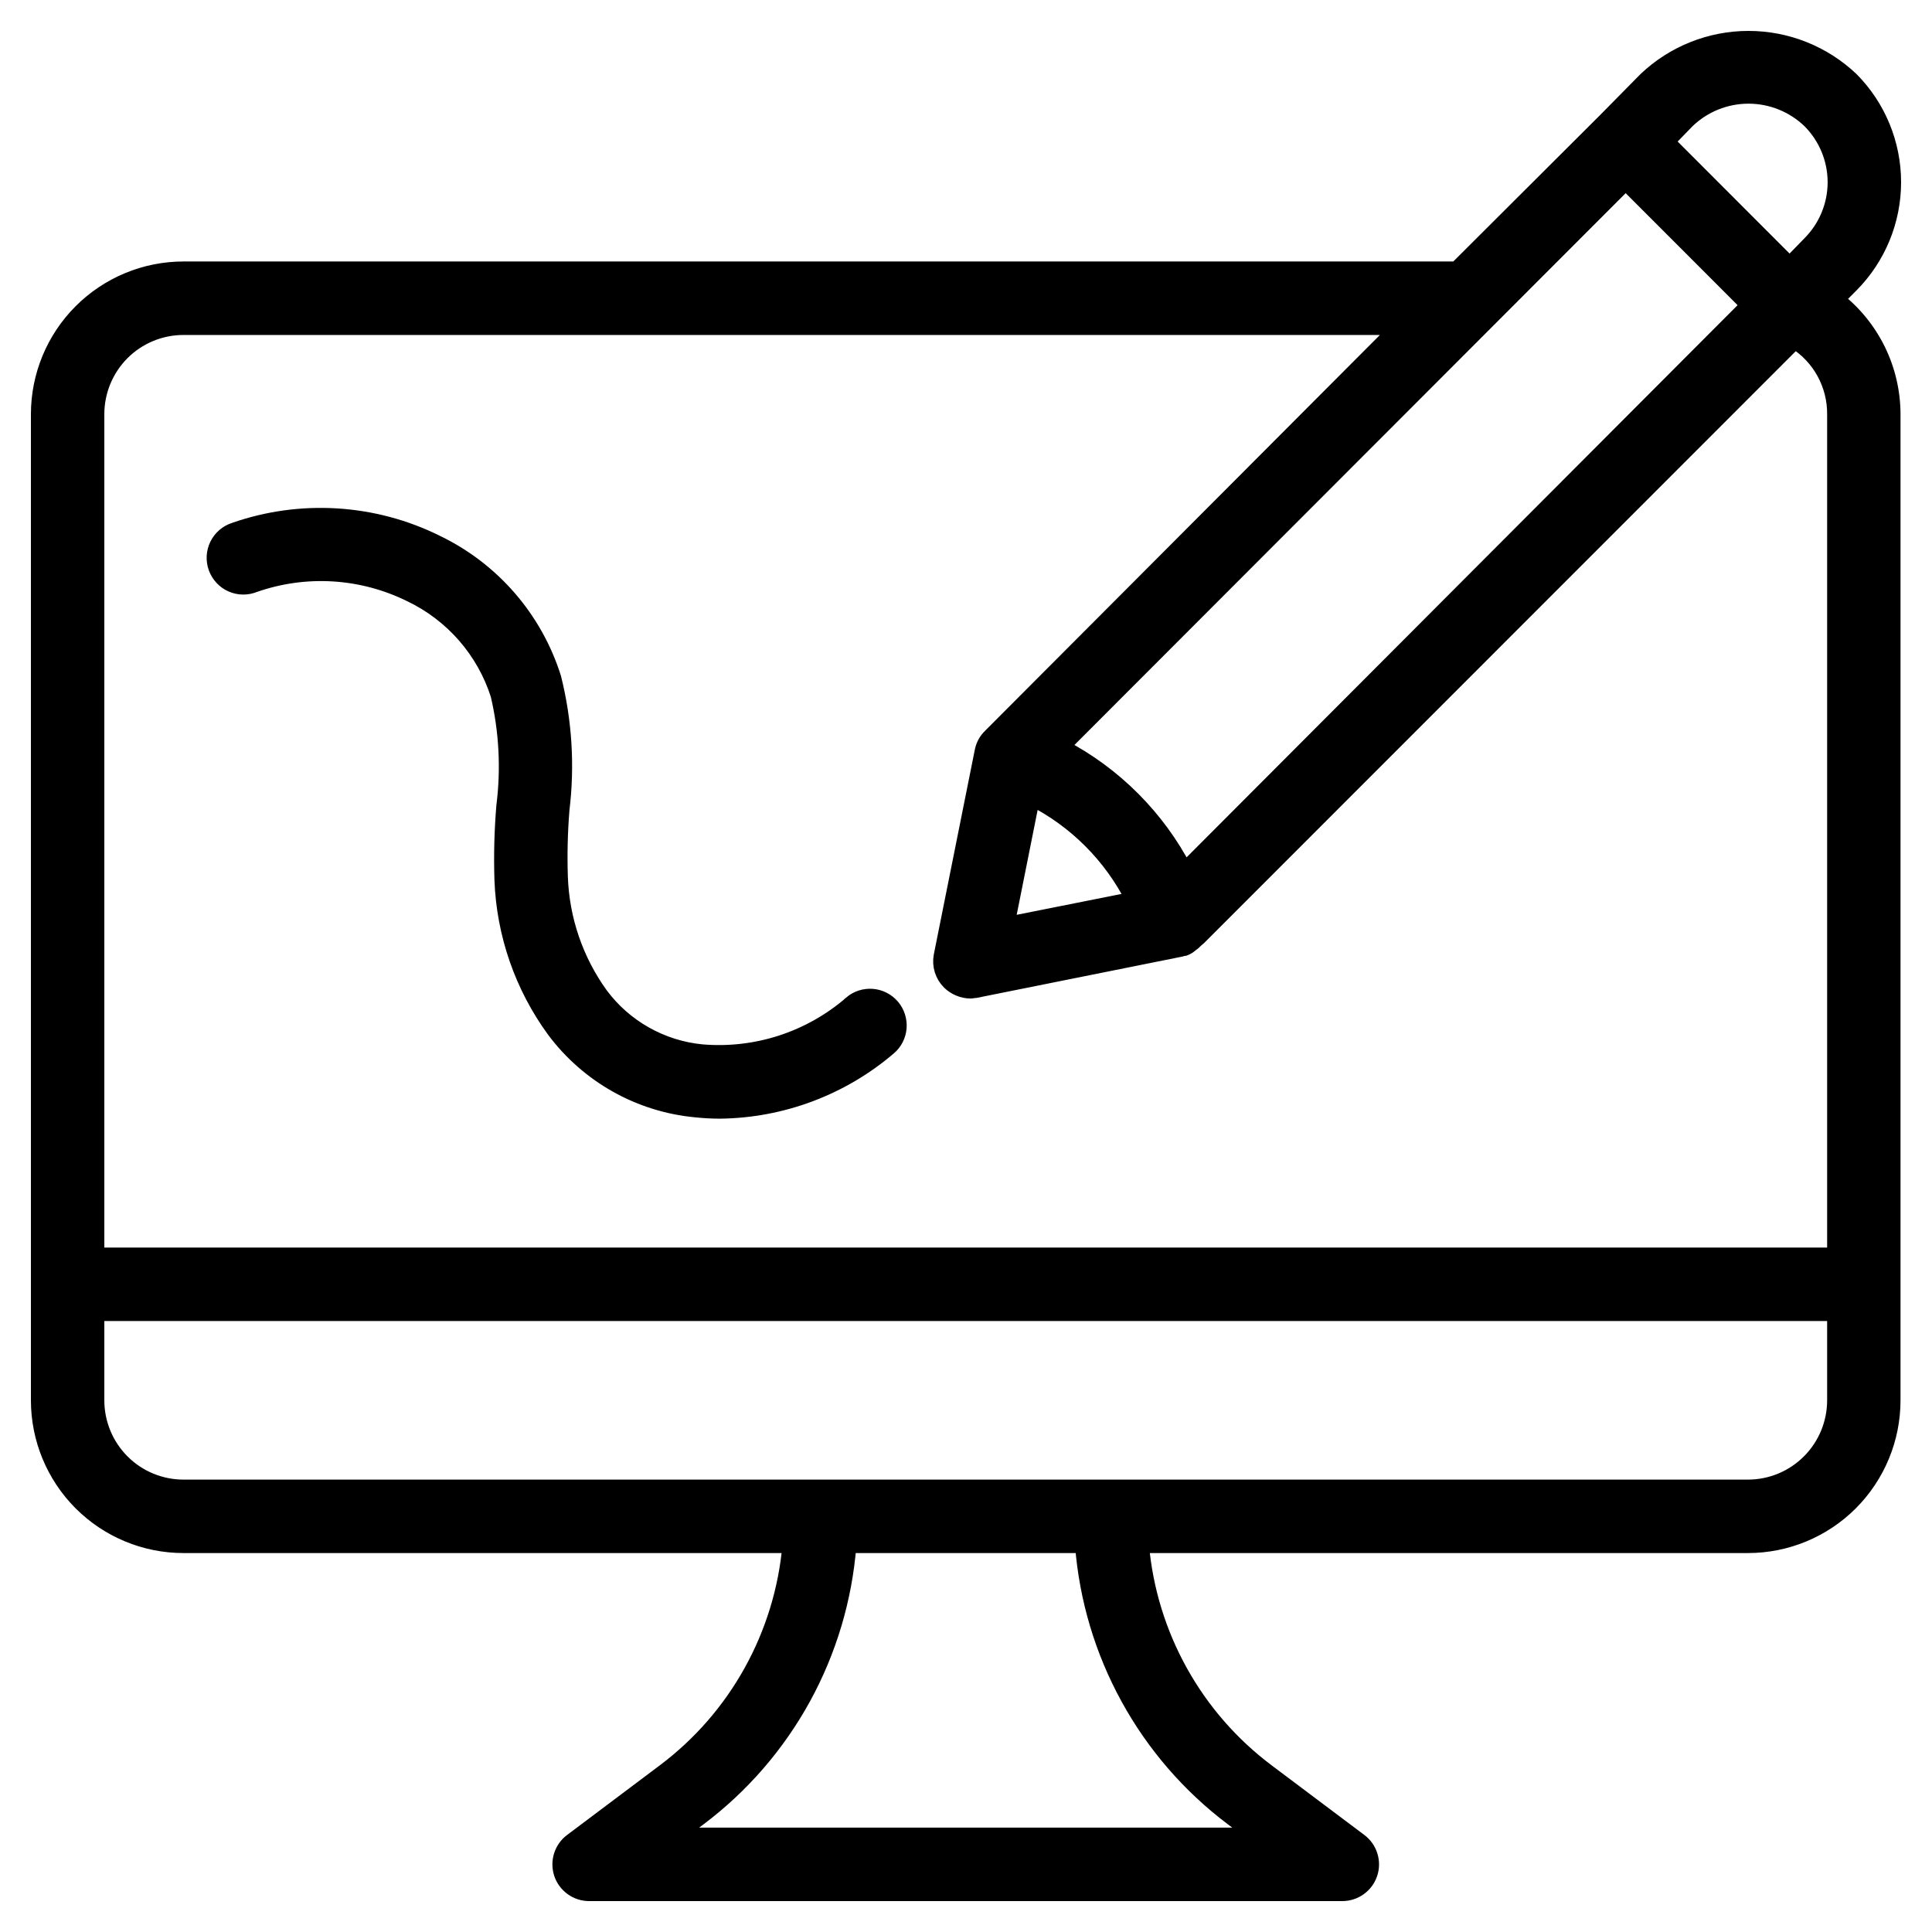
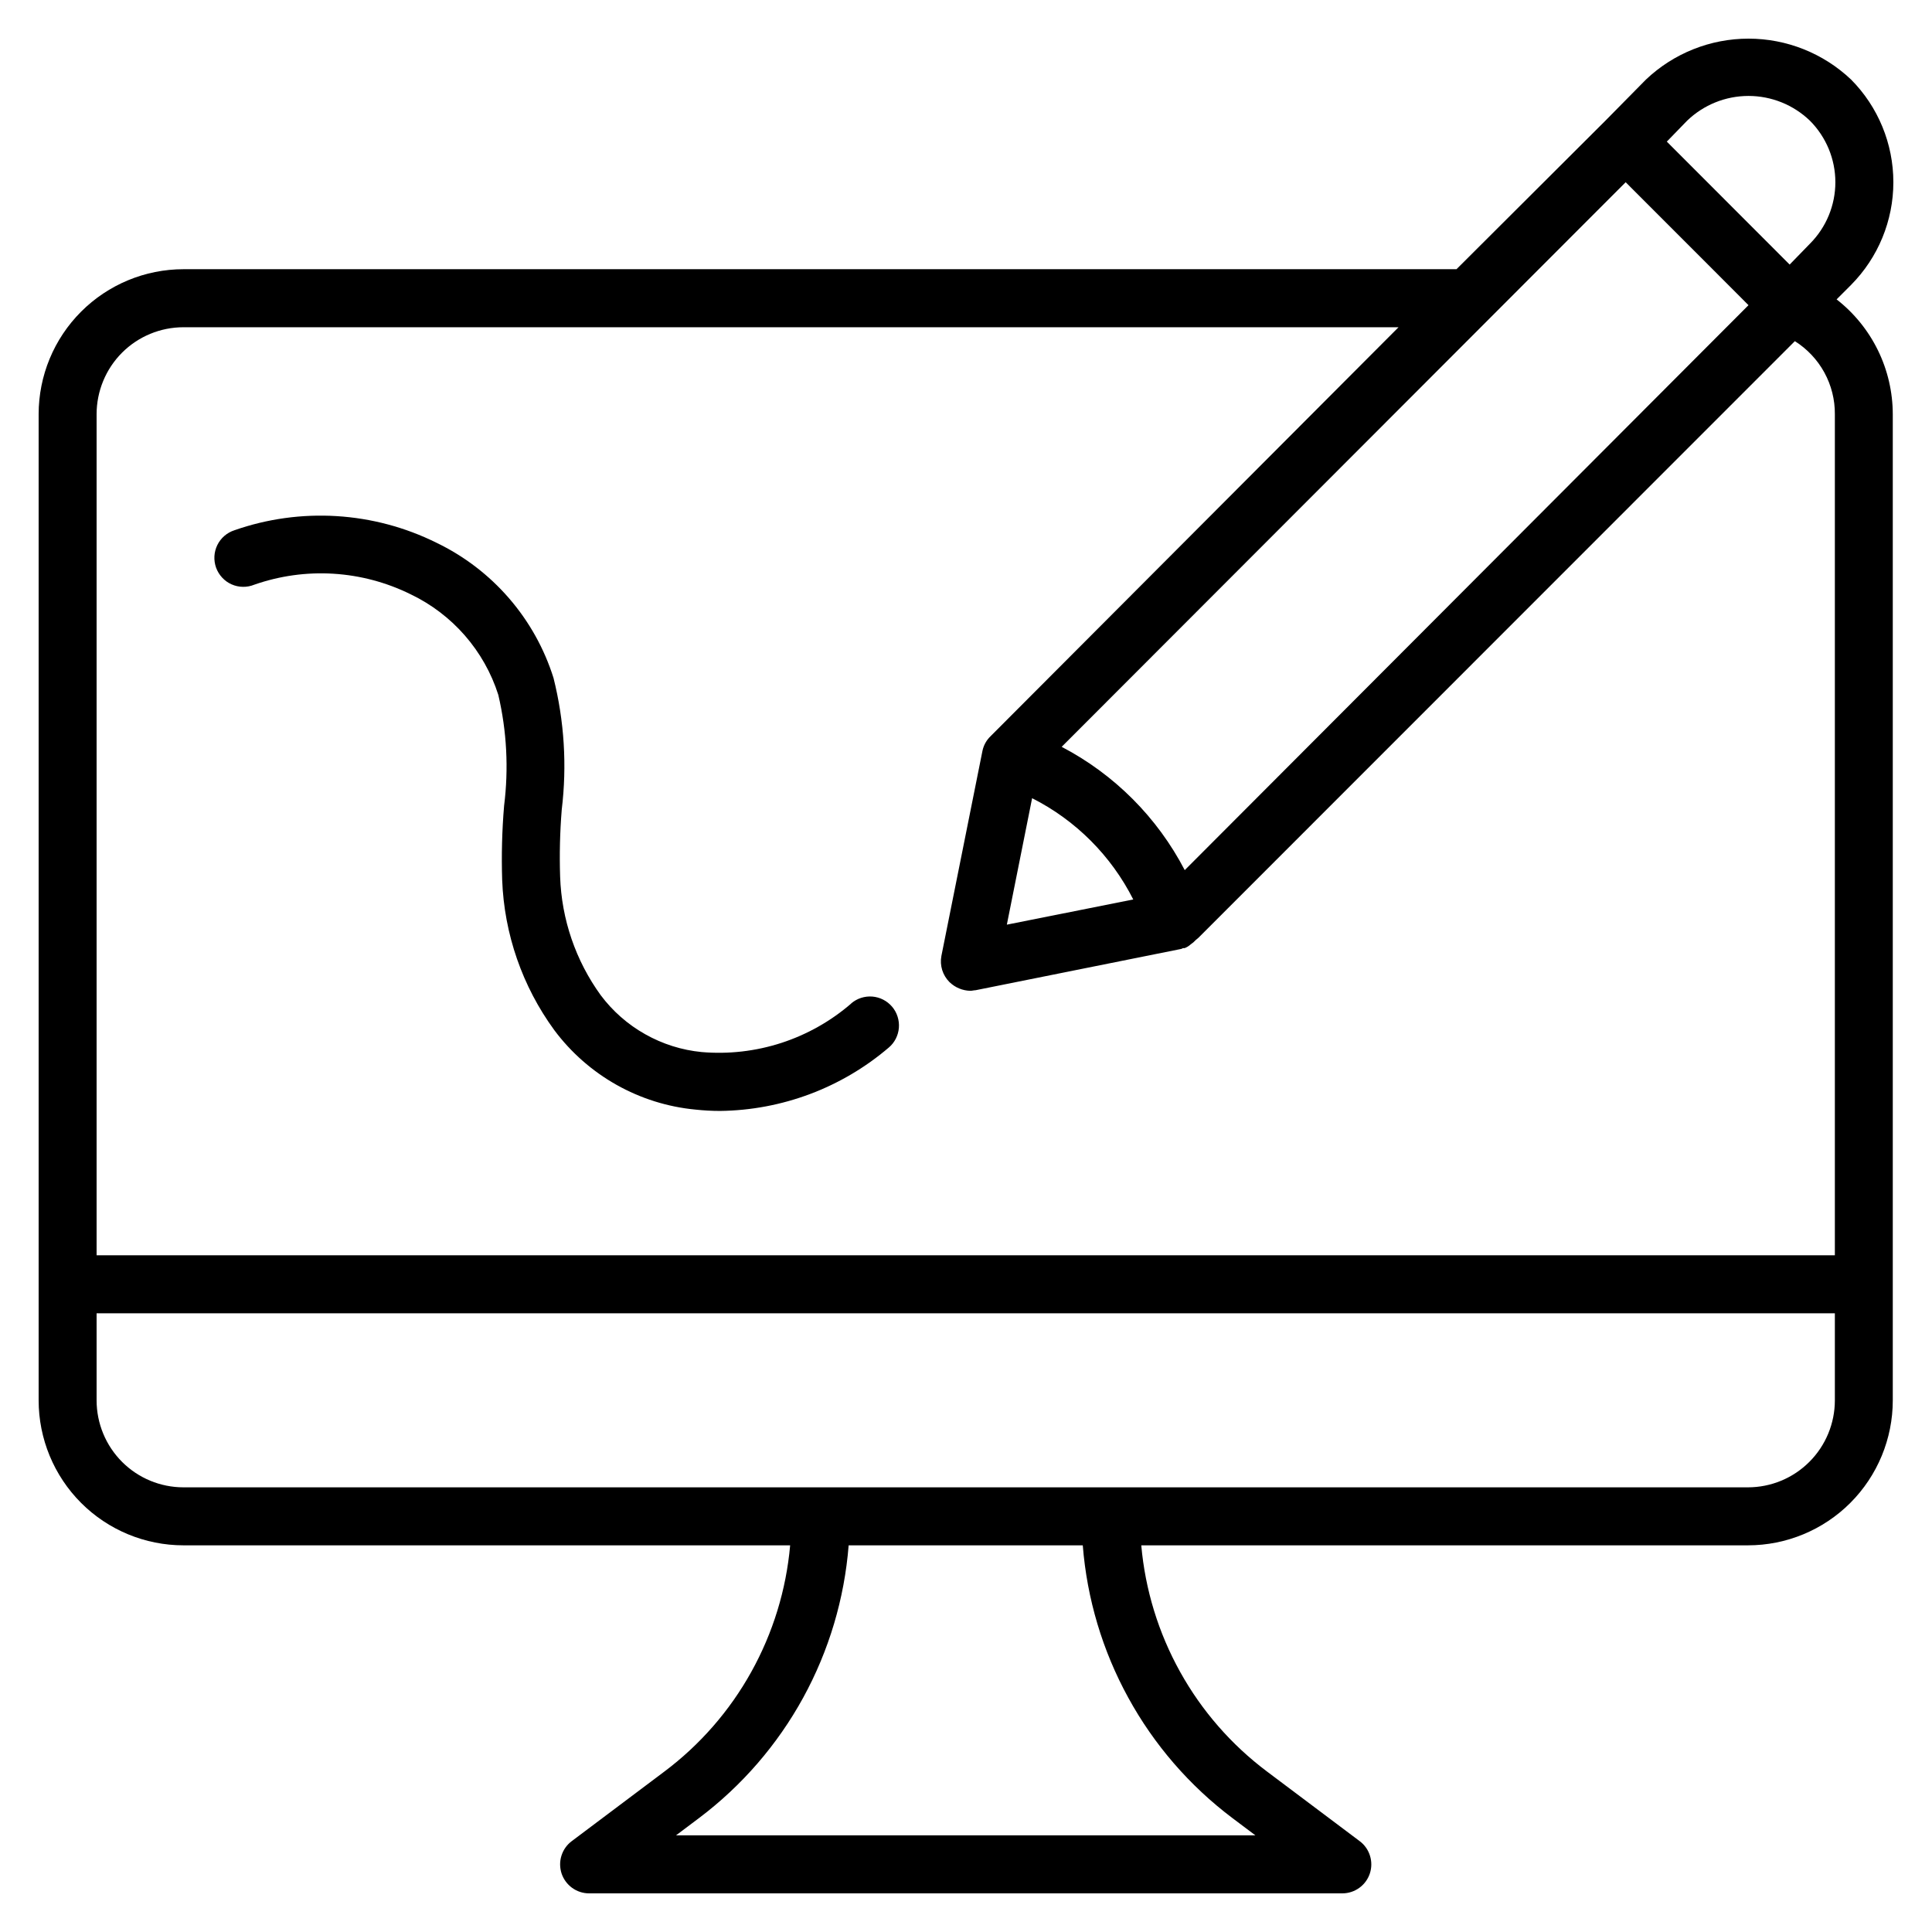
<svg xmlns="http://www.w3.org/2000/svg" width="50" height="50" viewBox="0 0 50 50" fill="none">
  <mask id="path-1-outside-1_821_17802" maskUnits="userSpaceOnUse" x="0" y="0" width="50" height="50" fill="black">
-     <rect fill="white" width="50" height="50" />
    <path d="M47.531 7.748L47.906 7.373C48.606 6.666 49 5.711 49 4.716C49 3.72 48.606 2.765 47.906 2.059C47.188 1.379 46.239 1 45.251 1C44.264 1 43.314 1.379 42.597 2.059L41.547 3.124L37.694 6.967H4.749C3.755 6.967 2.801 7.363 2.098 8.067C1.395 8.77 1 9.725 1 10.72L1 36.24C1 37.235 1.395 38.19 2.098 38.894C2.801 39.598 3.755 39.993 4.749 39.993H20.449C20.347 41.143 20.005 42.258 19.444 43.267C18.884 44.276 18.117 45.155 17.195 45.847L14.796 47.649C14.67 47.743 14.577 47.875 14.53 48.026C14.483 48.176 14.485 48.337 14.534 48.487C14.584 48.636 14.68 48.766 14.807 48.858C14.935 48.95 15.088 49 15.246 49H34.739C34.897 49 35.05 48.95 35.178 48.858C35.306 48.766 35.401 48.636 35.451 48.487C35.501 48.337 35.502 48.176 35.455 48.026C35.408 47.875 35.315 47.743 35.189 47.649L32.79 45.847C31.868 45.155 31.101 44.276 30.541 43.267C29.98 42.258 29.638 41.143 29.536 39.993H45.236C46.23 39.993 47.184 39.598 47.887 38.894C48.59 38.19 48.985 37.235 48.985 36.24V10.72C48.984 10.147 48.853 9.581 48.601 9.066C48.349 8.551 47.983 8.1 47.531 7.748ZM38.323 8.469L39.823 6.967L42.072 4.716L44.322 6.967L45.251 7.898L44.681 8.469L30.661 22.519C29.951 21.154 28.839 20.04 27.476 19.328L38.323 8.469ZM29.326 23.279L26.057 23.93L26.711 20.657C27.841 21.229 28.758 22.148 29.329 23.279H29.326ZM31.89 47.048L32.49 47.499H17.495L18.095 47.048C19.201 46.214 20.119 45.153 20.786 43.937C21.453 42.72 21.854 41.376 21.963 39.993H28.022C28.131 41.376 28.532 42.72 29.2 43.937C29.866 45.153 30.784 46.214 31.89 47.048ZM47.486 36.24C47.486 36.837 47.249 37.41 46.827 37.832C46.405 38.255 45.833 38.492 45.236 38.492H4.749C4.152 38.492 3.58 38.255 3.158 37.832C2.737 37.41 2.5 36.837 2.5 36.24V33.988H47.486V36.24ZM47.486 32.487H2.5V10.72C2.5 10.123 2.737 9.55 3.158 9.128C3.58 8.706 4.152 8.469 4.749 8.469H36.194L25.637 19.052C25.531 19.153 25.458 19.284 25.427 19.427L24.363 24.741C24.34 24.862 24.348 24.987 24.384 25.105C24.421 25.223 24.486 25.33 24.573 25.417C24.718 25.557 24.911 25.638 25.113 25.642C25.157 25.642 25.203 25.627 25.247 25.627L30.556 24.561C30.576 24.559 30.595 24.551 30.611 24.538C30.622 24.538 30.632 24.538 30.643 24.538H30.656C30.711 24.517 30.762 24.487 30.806 24.448L30.818 24.438C30.865 24.407 30.908 24.37 30.946 24.328C30.97 24.31 30.993 24.291 31.015 24.27L46.451 8.829C46.77 9.03 47.033 9.309 47.214 9.64C47.395 9.971 47.489 10.343 47.486 10.72V32.487ZM46.841 6.307L46.316 6.847L43.137 3.665L43.662 3.124C44.089 2.713 44.658 2.483 45.251 2.483C45.844 2.483 46.414 2.713 46.841 3.124C47.262 3.547 47.499 4.119 47.499 4.716C47.499 5.312 47.262 5.885 46.841 6.307ZM22.028 25.972C21.499 26.429 20.885 26.775 20.22 26.991C19.556 27.206 18.855 27.287 18.159 27.227C17.645 27.177 17.148 27.02 16.698 26.766C16.247 26.513 15.855 26.168 15.546 25.755C14.898 24.86 14.533 23.793 14.496 22.689C14.477 22.11 14.491 21.53 14.538 20.952C14.676 19.813 14.604 18.659 14.325 17.546C14.086 16.785 13.693 16.082 13.171 15.48C12.649 14.877 12.009 14.389 11.291 14.044C10.486 13.645 9.608 13.412 8.711 13.357C7.814 13.302 6.915 13.426 6.067 13.723C5.971 13.754 5.882 13.804 5.806 13.87C5.73 13.936 5.668 14.017 5.624 14.107C5.58 14.198 5.554 14.297 5.549 14.397C5.544 14.498 5.559 14.599 5.593 14.694C5.628 14.788 5.681 14.875 5.75 14.949C5.818 15.023 5.901 15.082 5.993 15.123C6.086 15.164 6.185 15.186 6.286 15.187C6.386 15.189 6.486 15.17 6.58 15.132C7.237 14.902 7.934 14.805 8.629 14.848C9.325 14.891 10.004 15.072 10.629 15.381C11.164 15.637 11.641 16 12.031 16.447C12.421 16.895 12.716 17.417 12.896 17.983C13.116 18.923 13.166 19.895 13.046 20.853C12.992 21.491 12.976 22.131 12.996 22.77C13.048 24.173 13.518 25.528 14.346 26.661C14.778 27.24 15.326 27.721 15.954 28.075C16.583 28.429 17.279 28.648 17.997 28.716C18.209 28.739 18.422 28.751 18.634 28.751C20.237 28.732 21.782 28.152 23.001 27.111C23.076 27.048 23.138 26.97 23.183 26.882C23.228 26.794 23.255 26.698 23.263 26.6C23.271 26.502 23.259 26.403 23.229 26.309C23.199 26.215 23.151 26.128 23.087 26.053C23.023 25.978 22.945 25.916 22.857 25.871C22.77 25.826 22.674 25.799 22.576 25.791C22.478 25.783 22.379 25.795 22.285 25.825C22.191 25.855 22.105 25.904 22.029 25.968L22.028 25.972Z" />
  </mask>
  <path d="M47.531 7.748L47.906 7.373C48.606 6.666 49 5.711 49 4.716C49 3.72 48.606 2.765 47.906 2.059C47.188 1.379 46.239 1 45.251 1C44.264 1 43.314 1.379 42.597 2.059L41.547 3.124L37.694 6.967H4.749C3.755 6.967 2.801 7.363 2.098 8.067C1.395 8.77 1 9.725 1 10.72L1 36.24C1 37.235 1.395 38.19 2.098 38.894C2.801 39.598 3.755 39.993 4.749 39.993H20.449C20.347 41.143 20.005 42.258 19.444 43.267C18.884 44.276 18.117 45.155 17.195 45.847L14.796 47.649C14.67 47.743 14.577 47.875 14.53 48.026C14.483 48.176 14.485 48.337 14.534 48.487C14.584 48.636 14.68 48.766 14.807 48.858C14.935 48.95 15.088 49 15.246 49H34.739C34.897 49 35.05 48.95 35.178 48.858C35.306 48.766 35.401 48.636 35.451 48.487C35.501 48.337 35.502 48.176 35.455 48.026C35.408 47.875 35.315 47.743 35.189 47.649L32.79 45.847C31.868 45.155 31.101 44.276 30.541 43.267C29.98 42.258 29.638 41.143 29.536 39.993H45.236C46.23 39.993 47.184 39.598 47.887 38.894C48.59 38.19 48.985 37.235 48.985 36.24V10.72C48.984 10.147 48.853 9.581 48.601 9.066C48.349 8.551 47.983 8.1 47.531 7.748ZM38.323 8.469L39.823 6.967L42.072 4.716L44.322 6.967L45.251 7.898L44.681 8.469L30.661 22.519C29.951 21.154 28.839 20.04 27.476 19.328L38.323 8.469ZM29.326 23.279L26.057 23.93L26.711 20.657C27.841 21.229 28.758 22.148 29.329 23.279H29.326ZM31.89 47.048L32.49 47.499H17.495L18.095 47.048C19.201 46.214 20.119 45.153 20.786 43.937C21.453 42.72 21.854 41.376 21.963 39.993H28.022C28.131 41.376 28.532 42.72 29.2 43.937C29.866 45.153 30.784 46.214 31.89 47.048ZM47.486 36.24C47.486 36.837 47.249 37.41 46.827 37.832C46.405 38.255 45.833 38.492 45.236 38.492H4.749C4.152 38.492 3.58 38.255 3.158 37.832C2.737 37.41 2.5 36.837 2.5 36.24V33.988H47.486V36.24ZM47.486 32.487H2.5V10.72C2.5 10.123 2.737 9.55 3.158 9.128C3.58 8.706 4.152 8.469 4.749 8.469H36.194L25.637 19.052C25.531 19.153 25.458 19.284 25.427 19.427L24.363 24.741C24.34 24.862 24.348 24.987 24.384 25.105C24.421 25.223 24.486 25.33 24.573 25.417C24.718 25.557 24.911 25.638 25.113 25.642C25.157 25.642 25.203 25.627 25.247 25.627L30.556 24.561C30.576 24.559 30.595 24.551 30.611 24.538C30.622 24.538 30.632 24.538 30.643 24.538H30.656C30.711 24.517 30.762 24.487 30.806 24.448L30.818 24.438C30.865 24.407 30.908 24.37 30.946 24.328C30.97 24.31 30.993 24.291 31.015 24.27L46.451 8.829C46.77 9.03 47.033 9.309 47.214 9.64C47.395 9.971 47.489 10.343 47.486 10.72V32.487ZM46.841 6.307L46.316 6.847L43.137 3.665L43.662 3.124C44.089 2.713 44.658 2.483 45.251 2.483C45.844 2.483 46.414 2.713 46.841 3.124C47.262 3.547 47.499 4.119 47.499 4.716C47.499 5.312 47.262 5.885 46.841 6.307ZM22.028 25.972C21.499 26.429 20.885 26.775 20.22 26.991C19.556 27.206 18.855 27.287 18.159 27.227C17.645 27.177 17.148 27.02 16.698 26.766C16.247 26.513 15.855 26.168 15.546 25.755C14.898 24.86 14.533 23.793 14.496 22.689C14.477 22.11 14.491 21.53 14.538 20.952C14.676 19.813 14.604 18.659 14.325 17.546C14.086 16.785 13.693 16.082 13.171 15.48C12.649 14.877 12.009 14.389 11.291 14.044C10.486 13.645 9.608 13.412 8.711 13.357C7.814 13.302 6.915 13.426 6.067 13.723C5.971 13.754 5.882 13.804 5.806 13.87C5.73 13.936 5.668 14.017 5.624 14.107C5.58 14.198 5.554 14.297 5.549 14.397C5.544 14.498 5.559 14.599 5.593 14.694C5.628 14.788 5.681 14.875 5.75 14.949C5.818 15.023 5.901 15.082 5.993 15.123C6.086 15.164 6.185 15.186 6.286 15.187C6.386 15.189 6.486 15.17 6.58 15.132C7.237 14.902 7.934 14.805 8.629 14.848C9.325 14.891 10.004 15.072 10.629 15.381C11.164 15.637 11.641 16 12.031 16.447C12.421 16.895 12.716 17.417 12.896 17.983C13.116 18.923 13.166 19.895 13.046 20.853C12.992 21.491 12.976 22.131 12.996 22.77C13.048 24.173 13.518 25.528 14.346 26.661C14.778 27.24 15.326 27.721 15.954 28.075C16.583 28.429 17.279 28.648 17.997 28.716C18.209 28.739 18.422 28.751 18.634 28.751C20.237 28.732 21.782 28.152 23.001 27.111C23.076 27.048 23.138 26.97 23.183 26.882C23.228 26.794 23.255 26.698 23.263 26.6C23.271 26.502 23.259 26.403 23.229 26.309C23.199 26.215 23.151 26.128 23.087 26.053C23.023 25.978 22.945 25.916 22.857 25.871C22.77 25.826 22.674 25.799 22.576 25.791C22.478 25.783 22.379 25.795 22.285 25.825C22.191 25.855 22.105 25.904 22.029 25.968L22.028 25.972Z" fill="black" />
-   <path d="M47.531 7.748L47.906 7.373C48.606 6.666 49 5.711 49 4.716C49 3.72 48.606 2.765 47.906 2.059C47.188 1.379 46.239 1 45.251 1C44.264 1 43.314 1.379 42.597 2.059L41.547 3.124L37.694 6.967H4.749C3.755 6.967 2.801 7.363 2.098 8.067C1.395 8.77 1 9.725 1 10.72L1 36.24C1 37.235 1.395 38.19 2.098 38.894C2.801 39.598 3.755 39.993 4.749 39.993H20.449C20.347 41.143 20.005 42.258 19.444 43.267C18.884 44.276 18.117 45.155 17.195 45.847L14.796 47.649C14.67 47.743 14.577 47.875 14.53 48.026C14.483 48.176 14.485 48.337 14.534 48.487C14.584 48.636 14.68 48.766 14.807 48.858C14.935 48.95 15.088 49 15.246 49H34.739C34.897 49 35.05 48.95 35.178 48.858C35.306 48.766 35.401 48.636 35.451 48.487C35.501 48.337 35.502 48.176 35.455 48.026C35.408 47.875 35.315 47.743 35.189 47.649L32.79 45.847C31.868 45.155 31.101 44.276 30.541 43.267C29.98 42.258 29.638 41.143 29.536 39.993H45.236C46.23 39.993 47.184 39.598 47.887 38.894C48.59 38.19 48.985 37.235 48.985 36.24V10.72C48.984 10.147 48.853 9.581 48.601 9.066C48.349 8.551 47.983 8.1 47.531 7.748ZM38.323 8.469L39.823 6.967L42.072 4.716L44.322 6.967L45.251 7.898L44.681 8.469L30.661 22.519C29.951 21.154 28.839 20.04 27.476 19.328L38.323 8.469ZM29.326 23.279L26.057 23.93L26.711 20.657C27.841 21.229 28.758 22.148 29.329 23.279H29.326ZM31.89 47.048L32.49 47.499H17.495L18.095 47.048C19.201 46.214 20.119 45.153 20.786 43.937C21.453 42.72 21.854 41.376 21.963 39.993H28.022C28.131 41.376 28.532 42.72 29.2 43.937C29.866 45.153 30.784 46.214 31.89 47.048ZM47.486 36.24C47.486 36.837 47.249 37.41 46.827 37.832C46.405 38.255 45.833 38.492 45.236 38.492H4.749C4.152 38.492 3.58 38.255 3.158 37.832C2.737 37.41 2.5 36.837 2.5 36.24V33.988H47.486V36.24ZM47.486 32.487H2.5V10.72C2.5 10.123 2.737 9.55 3.158 9.128C3.58 8.706 4.152 8.469 4.749 8.469H36.194L25.637 19.052C25.531 19.153 25.458 19.284 25.427 19.427L24.363 24.741C24.34 24.862 24.348 24.987 24.384 25.105C24.421 25.223 24.486 25.33 24.573 25.417C24.718 25.557 24.911 25.638 25.113 25.642C25.157 25.642 25.203 25.627 25.247 25.627L30.556 24.561C30.576 24.559 30.595 24.551 30.611 24.538C30.622 24.538 30.632 24.538 30.643 24.538H30.656C30.711 24.517 30.762 24.487 30.806 24.448L30.818 24.438C30.865 24.407 30.908 24.37 30.946 24.328C30.97 24.31 30.993 24.291 31.015 24.27L46.451 8.829C46.77 9.03 47.033 9.309 47.214 9.64C47.395 9.971 47.489 10.343 47.486 10.72V32.487ZM46.841 6.307L46.316 6.847L43.137 3.665L43.662 3.124C44.089 2.713 44.658 2.483 45.251 2.483C45.844 2.483 46.414 2.713 46.841 3.124C47.262 3.547 47.499 4.119 47.499 4.716C47.499 5.312 47.262 5.885 46.841 6.307ZM22.028 25.972C21.499 26.429 20.885 26.775 20.22 26.991C19.556 27.206 18.855 27.287 18.159 27.227C17.645 27.177 17.148 27.02 16.698 26.766C16.247 26.513 15.855 26.168 15.546 25.755C14.898 24.86 14.533 23.793 14.496 22.689C14.477 22.11 14.491 21.53 14.538 20.952C14.676 19.813 14.604 18.659 14.325 17.546C14.086 16.785 13.693 16.082 13.171 15.48C12.649 14.877 12.009 14.389 11.291 14.044C10.486 13.645 9.608 13.412 8.711 13.357C7.814 13.302 6.915 13.426 6.067 13.723C5.971 13.754 5.882 13.804 5.806 13.87C5.73 13.936 5.668 14.017 5.624 14.107C5.58 14.198 5.554 14.297 5.549 14.397C5.544 14.498 5.559 14.599 5.593 14.694C5.628 14.788 5.681 14.875 5.75 14.949C5.818 15.023 5.901 15.082 5.993 15.123C6.086 15.164 6.185 15.186 6.286 15.187C6.386 15.189 6.486 15.17 6.58 15.132C7.237 14.902 7.934 14.805 8.629 14.848C9.325 14.891 10.004 15.072 10.629 15.381C11.164 15.637 11.641 16 12.031 16.447C12.421 16.895 12.716 17.417 12.896 17.983C13.116 18.923 13.166 19.895 13.046 20.853C12.992 21.491 12.976 22.131 12.996 22.77C13.048 24.173 13.518 25.528 14.346 26.661C14.778 27.24 15.326 27.721 15.954 28.075C16.583 28.429 17.279 28.648 17.997 28.716C18.209 28.739 18.422 28.751 18.634 28.751C20.237 28.732 21.782 28.152 23.001 27.111C23.076 27.048 23.138 26.97 23.183 26.882C23.228 26.794 23.255 26.698 23.263 26.6C23.271 26.502 23.259 26.403 23.229 26.309C23.199 26.215 23.151 26.128 23.087 26.053C23.023 25.978 22.945 25.916 22.857 25.871C22.77 25.826 22.674 25.799 22.576 25.791C22.478 25.783 22.379 25.795 22.285 25.825C22.191 25.855 22.105 25.904 22.029 25.968L22.028 25.972Z" stroke="black" stroke-width="0.4" mask="url(#path-1-outside-1_821_17802)" />
</svg>